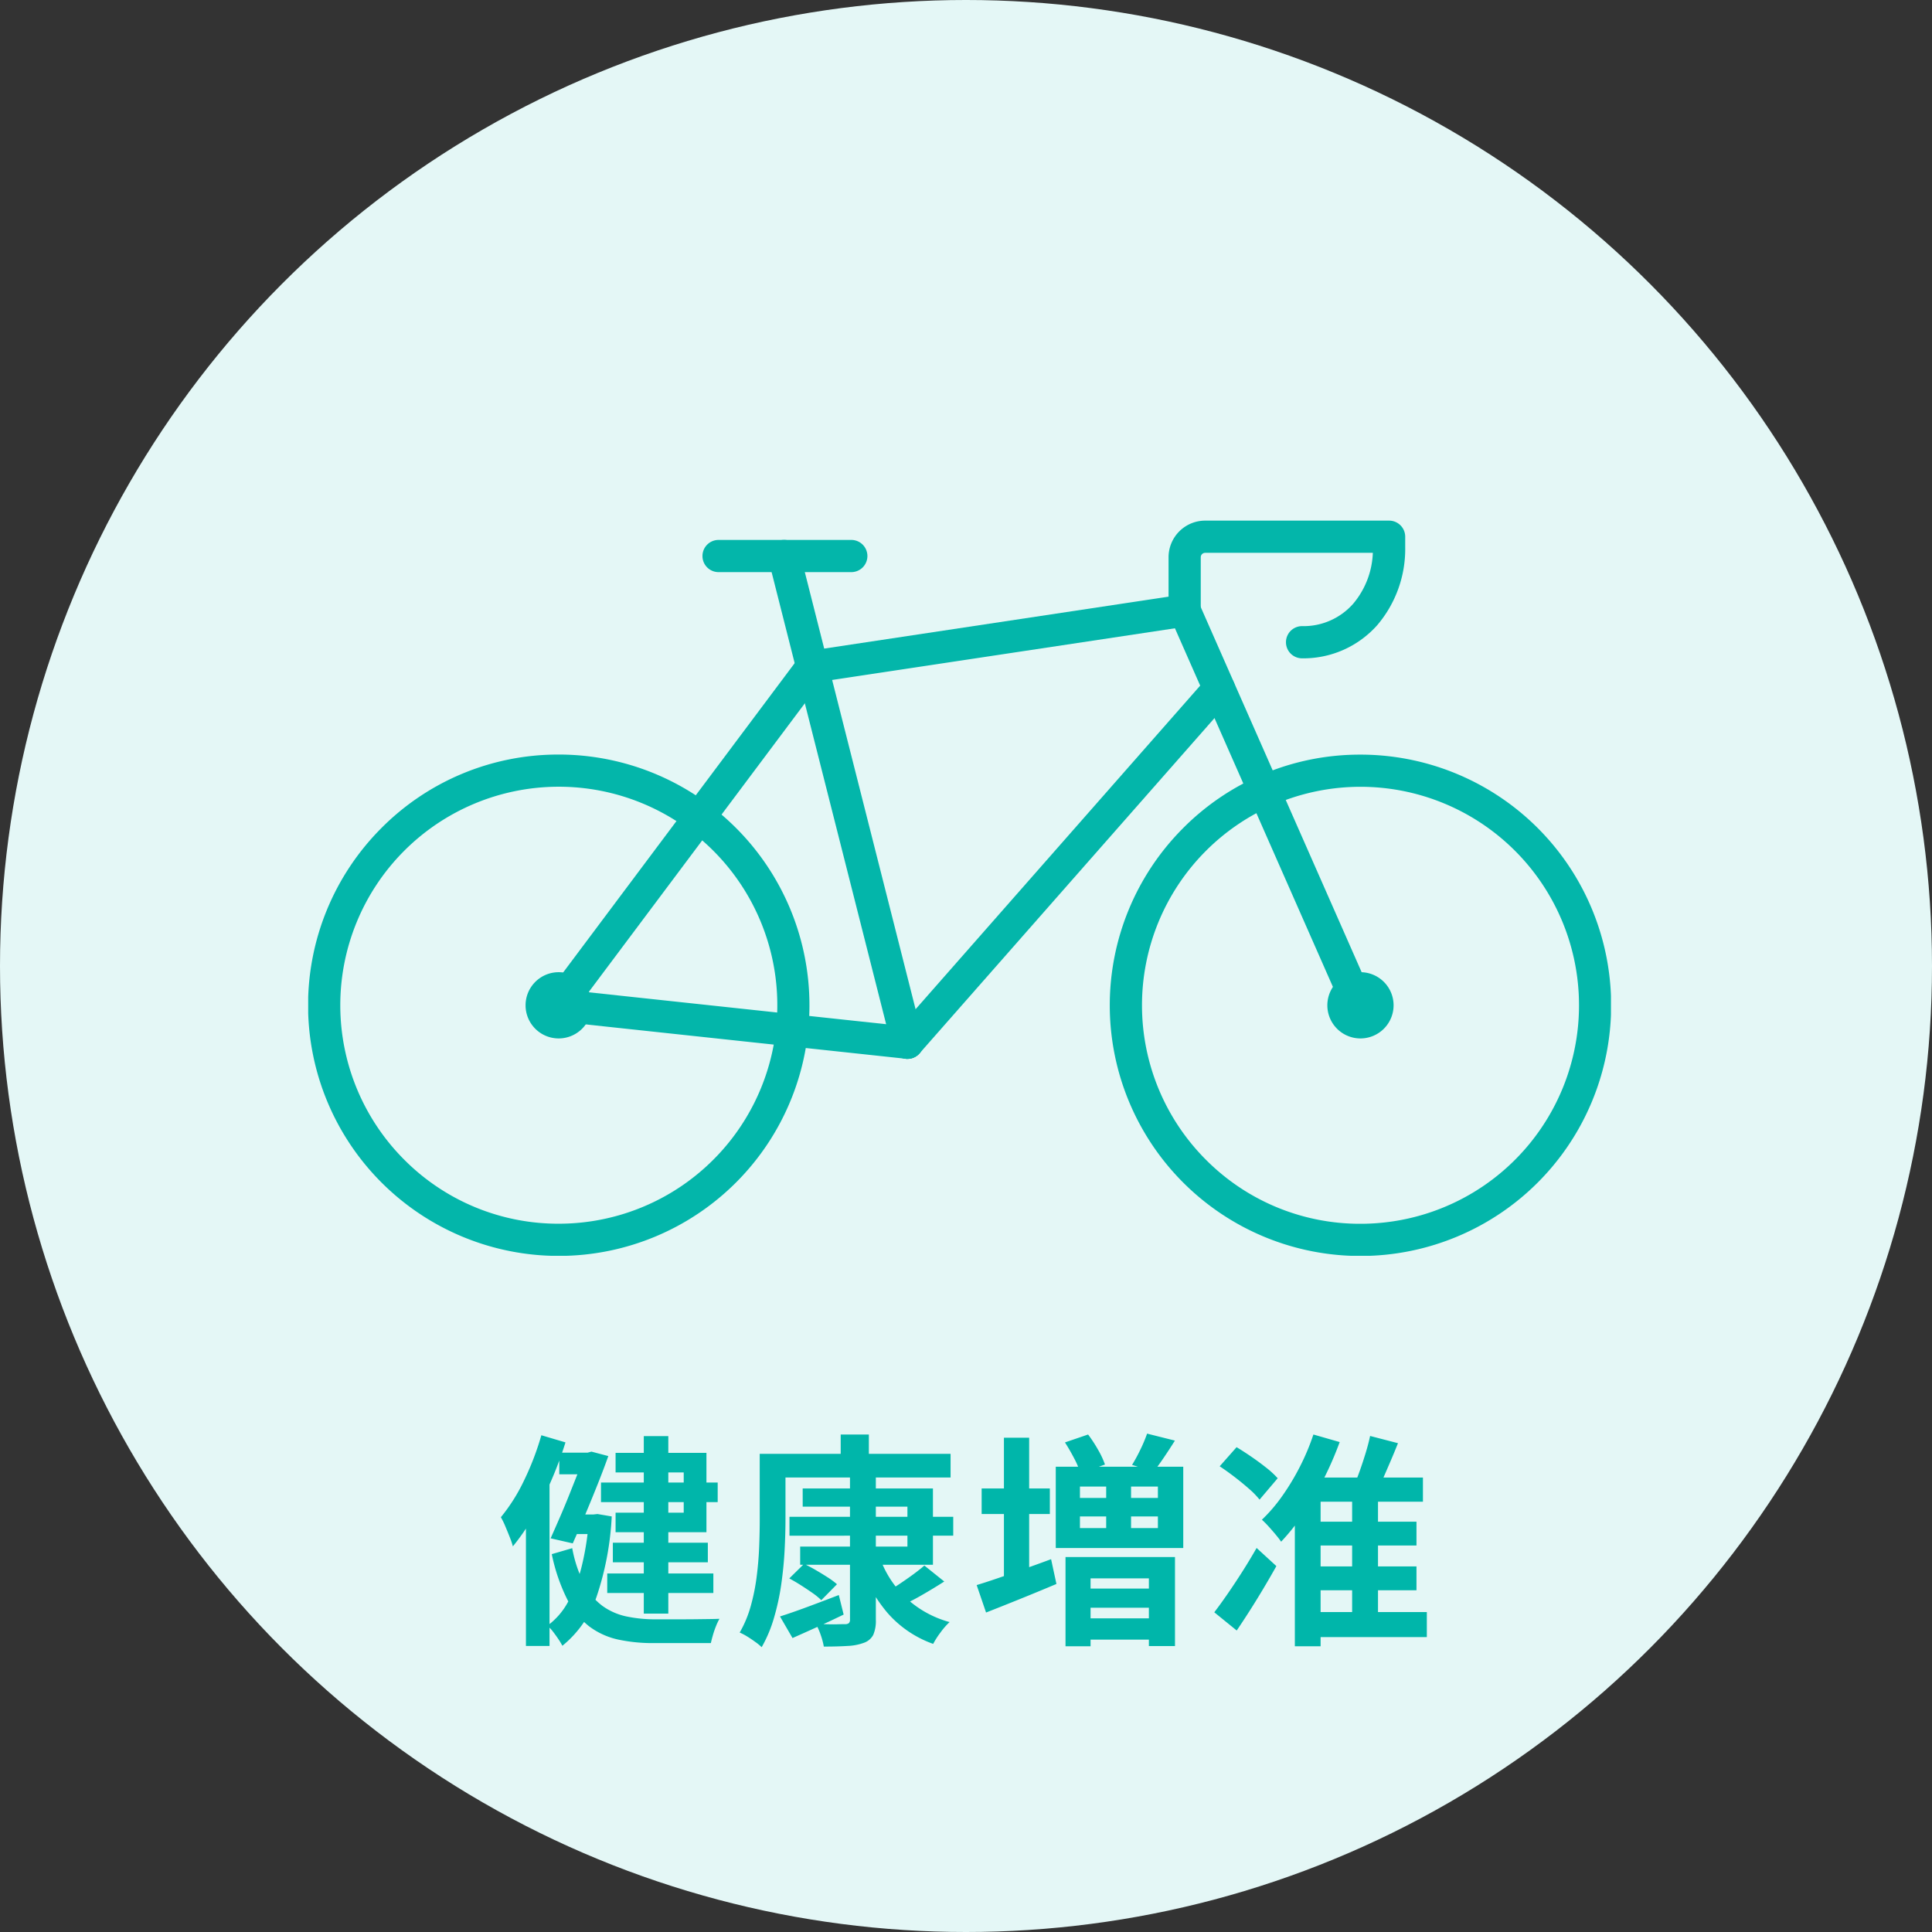
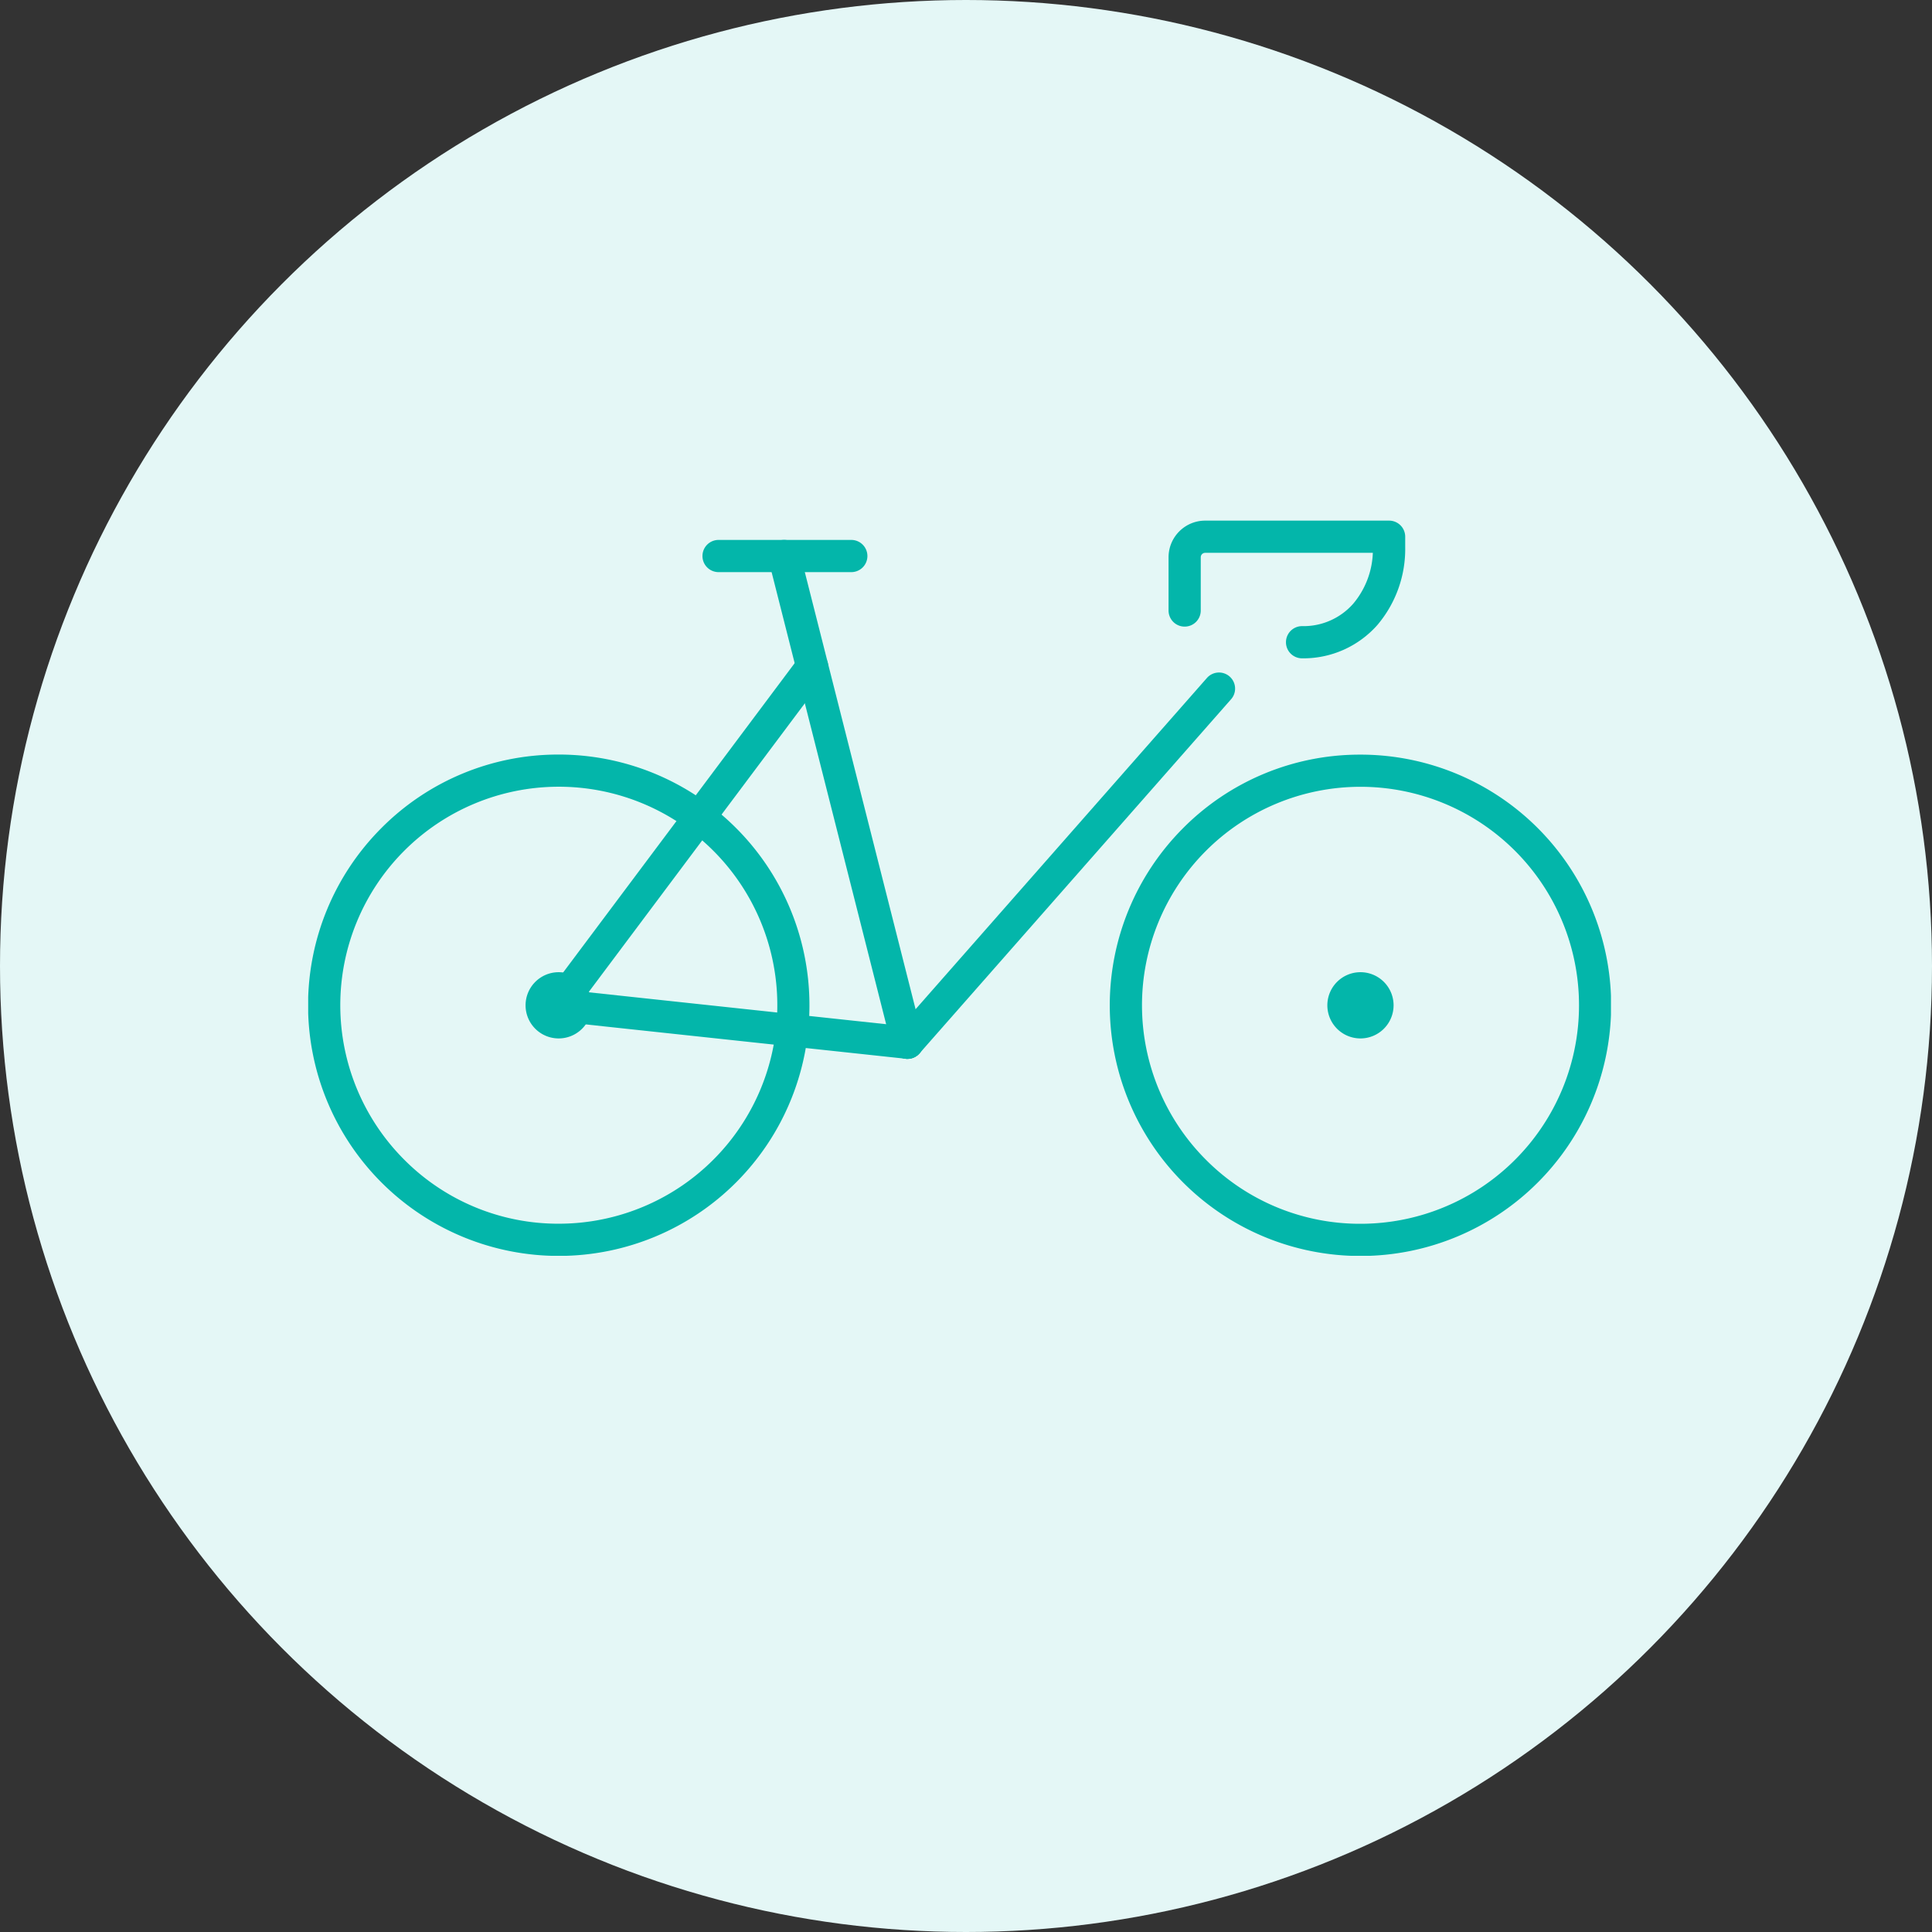
<svg xmlns="http://www.w3.org/2000/svg" width="120" height="120" viewBox="0 0 120 120">
  <rect x="0" y="0" width="120" height="120" fill="#333333" stroke="none" />
  <defs>
    <clipPath id="a">
-       <path fill="none" stroke="#03b6aa" stroke-width="2" d="M0 0H80.918V45.652H0z" />
+       <path fill="none" stroke="#03b6aa" stroke-width="2" d="M0 0H80.918V45.652H0" />
    </clipPath>
  </defs>
  <g transform="translate(-270 -1027)">
    <circle cx="60" cy="60" r="60" transform="translate(270 1027)" fill="#e4f7f6" />
-     <path d="M-20.013-11.8h1.523V-.775h-1.523Zm-2.658,2.882h7.248V-7.7h-7.248Zm.388,5.648h6.591v1.214h-6.591Zm.348-1.91h5.9v1.217h-5.9Zm-3.327-5.593h1.95v1.345h-1.95Zm.718,3.84H-23v1.217h-1.542Zm.853-3.84h.19l.237-.064,1.048.276q-.28.789-.653,1.727t-.774,1.891q-.4.953-.782,1.805L-25.8-5.452q.283-.632.59-1.341t.589-1.417q.282-.708.526-1.326t.4-1.071Zm.276,3.84h.27l.256-.028.885.149a18.365,18.365,0,0,1-.927,4.943,6.741,6.741,0,0,1-2.139,3.091,4.041,4.041,0,0,0-.252-.419q-.158-.235-.334-.464A2.415,2.415,0,0,0-26-.025a4.43,4.43,0,0,0,1.3-1.512,9.23,9.23,0,0,0,.857-2.285,16.8,16.8,0,0,0,.423-2.863Zm-1.043,2.093a8.12,8.12,0,0,0,.753,2.248,3.924,3.924,0,0,0,1.129,1.341A3.927,3.927,0,0,0-21.091-.6a8.624,8.624,0,0,0,1.815.179h1.448q.48,0,.967-.005l.9-.011q.415-.005.648-.016a3.633,3.633,0,0,0-.215.455q-.108.268-.19.553t-.129.5H-19.36A10.186,10.186,0,0,1-21.628.831a4.626,4.626,0,0,1-1.79-.825A4.987,4.987,0,0,1-24.772-1.67a11.375,11.375,0,0,1-.956-2.8Zm2.693-5.92h5.643v4.928h-5.643V-7.044h4.232v-2.5h-4.232Zm-4.612-1.095,1.5.444a23.865,23.865,0,0,1-.871,2.344,22.136,22.136,0,0,1-1.117,2.244,13.12,13.12,0,0,1-1.28,1.87,4.484,4.484,0,0,0-.184-.547q-.134-.341-.283-.694a4.741,4.741,0,0,0-.278-.569,11.118,11.118,0,0,0,1.445-2.294A17.3,17.3,0,0,0-26.377-11.85Zm-.956,4.043L-25.89-9.25l.022.025V1.233h-1.465Zm16.369,1.022H-.793v1.174H-10.964Zm.82-1.76h8.091V-3.81H-10.3V-4.94h6.662V-7.419h-6.505Zm2.938-.808H-5.6V-.4a2.176,2.176,0,0,1-.161.945,1.036,1.036,0,0,1-.566.487,3.321,3.321,0,0,1-1.022.2q-.614.04-1.482.04A4.5,4.5,0,0,0-9.018.567a4.175,4.175,0,0,0-.31-.706q.365.014.734.025t.66,0q.292-.007.407-.007a.374.374,0,0,0,.254-.065.3.3,0,0,0,.068-.225Zm-3.768,6.394.916-.9q.345.162.729.385t.736.45a4.763,4.763,0,0,1,.579.429l-.974.99a3.972,3.972,0,0,0-.543-.445q-.341-.239-.719-.48T-10.974-2.959Zm8.385-.8,1.239.994q-.667.428-1.383.839a14.441,14.441,0,0,1-1.315.677l-.943-.839q.382-.205.825-.5t.862-.6Q-2.885-3.5-2.589-3.758Zm-2.734-.407A6.335,6.335,0,0,0-3.716-1.741,6.445,6.445,0,0,0-1.019-.25a4.416,4.416,0,0,0-.557.635,5.247,5.247,0,0,0-.463.72A6.765,6.765,0,0,1-4.858-.8,9.13,9.13,0,0,1-6.583-3.868Zm-6.23,3.571q.7-.219,1.676-.581T-7.9-1.929l.3,1.213Q-8.4-.327-9.233.051t-1.542.691Zm3.771-11.3h1.749v1.978H-7.783Zm-4.241,1.2H-.958V-9.23H-12.023Zm-.789,0h1.6v4.072q0,.861-.053,1.895t-.206,2.116A14.915,14.915,0,0,1-11.924-.52a8.3,8.3,0,0,1-.767,1.829,3.34,3.34,0,0,0-.394-.324Q-13.34.8-13.6.639A3.619,3.619,0,0,0-14.057.4a7.035,7.035,0,0,0,.688-1.647A12.735,12.735,0,0,0-13-3.086q.119-.944.154-1.852t.035-1.686Zm18.961-.709L7.584-11.9a8.607,8.607,0,0,1,.62.949,5.268,5.268,0,0,1,.427.915l-1.522.549a4.987,4.987,0,0,0-.387-.925Q6.442-10.95,6.149-11.405Zm5.1-.546,1.727.433q-.339.539-.686,1.052t-.632.874l-1.344-.416a10.01,10.01,0,0,0,.52-.957A9.124,9.124,0,0,0,11.247-11.951ZM7.077-6.812v.724h4.842v-.724Zm0-1.855v.707h4.842v-.707ZM5.576-9.9h7.918v5.051H5.576Zm3.131.829h1.545v3.6H8.707ZM6.181-4.289h6.8v5.53H11.359V-2.966H7.737V1.253H6.181ZM7.048-.482h5.108V.841H7.048Zm0-1.85h5.108V-1.14H7.048ZM.972-8.549H5.208v1.586H.972ZM2.356-11.7H3.923v9.3H2.356ZM.663-2.548Q1.242-2.723,2-2.983T3.6-3.546q.851-.3,1.685-.61l.332,1.539q-1.115.47-2.26.933T1.246-.843ZM21.28-6.485h6.7v1.479h-6.7Zm0,2.779h6.7v1.479h-6.7Zm.015,2.833h7.328V.683H21.295ZM23.983-8.7H25.59V.087H23.983ZM25.1-11.81l1.731.449q-.22.553-.463,1.12T25.9-9.162q-.226.511-.437.9l-1.384-.424q.19-.425.383-.969t.366-1.112Q25-11.333,25.1-11.81ZM21.578-11.9l1.632.469a20.738,20.738,0,0,1-1,2.3,19.913,19.913,0,0,1-1.251,2.142,13.242,13.242,0,0,1-1.386,1.747q-.115-.173-.333-.435t-.451-.518a5.594,5.594,0,0,0-.41-.412,9.819,9.819,0,0,0,1.262-1.472,14.657,14.657,0,0,0,1.1-1.826A14.251,14.251,0,0,0,21.578-11.9Zm.447,2.673h6.356v1.5H22.025V1.253h-1.6V-7.926l1.269-1.3Zm-6.267-.7,1.048-1.186q.44.264.929.6t.925.683a5.657,5.657,0,0,1,.7.646L18.234-7.856a5.193,5.193,0,0,0-.661-.677q-.42-.369-.9-.737T15.758-9.925ZM15.421-.858q.37-.482.819-1.131t.921-1.39q.472-.741.889-1.474l1.228,1.126q-.37.661-.783,1.355T17.657-1.01q-.425.669-.842,1.284Z" transform="translate(330 1128)" fill="#00b6aa" />
    <g clip-path="url(#a)" transform="translate(289.142 1059.348)">
      <path d="M14.57-1A15.57,15.57,0,0,1,25.58,25.58,15.57,15.57,0,1,1,3.56,3.56,15.468,15.468,0,0,1,14.57-1Zm0,29.14a13.57,13.57,0,0,0,9.6-23.166A13.57,13.57,0,1,0,4.975,24.166,13.481,13.481,0,0,0,14.57,28.14Z" transform="translate(50.737 15.575) rotate(-0.203)" fill="#03b6aa" />
      <path d="M89.064,179.326a2.057,2.057,0,1,1,2.057-2.057A2.059,2.059,0,0,1,89.064,179.326Z" transform="translate(-73.505 -147.175)" fill="#03b6aa" />
      <path d="M391.282,179.326a2.057,2.057,0,1,1,2.057-2.057A2.059,2.059,0,0,1,391.282,179.326Z" transform="translate(-325.923 -147.175)" fill="#03b6aa" />
      <path d="M14.57-1A15.57,15.57,0,0,1,25.58,25.58,15.57,15.57,0,0,1,3.56,3.56,15.468,15.468,0,0,1,14.57-1Zm0,29.14a13.57,13.57,0,0,0,9.6-23.166A13.57,13.57,0,1,0,4.975,24.166,13.481,13.481,0,0,0,14.57,28.14Z" transform="matrix(1, -0.004, 0.004, 1, 0.935, 15.577)" fill="#03b6aa" />
      <path d="M0,23a1,1,0,0,1-.66-.249,1,1,0,0,1-.09-1.411L18.6-.661a1,1,0,0,1,1.411-.09,1,1,0,0,1,.09,1.411l-19.355,22A1,1,0,0,1,0,23Z" transform="translate(37.222 10.423)" fill="#03b6aa" />
      <path d="M7.659,31.231a1,1,0,0,1-.969-.755L-.969.246A1,1,0,0,1-.246-.969,1,1,0,0,1,.969-.246L8.63,29.985a1,1,0,0,1-.97,1.246Z" transform="translate(29.562 2.188)" fill="#03b6aa" />
-       <path d="M223.5,58.413a1,1,0,0,1-.916-.6l-10.089-22.9-22.381,3.374a1,1,0,1,1-.3-1.978l23.137-3.488a1,1,0,0,1,1.064.586l10.4,23.6a1,1,0,0,1-.915,1.4Z" transform="translate(-158.66 -28.237)" fill="#03b6aa" />
      <path d="M116.085,79.336a1.012,1.012,0,0,1-.108-.006L94.314,77.005a1,1,0,0,1-.694-1.594l15.744-21.034a1,1,0,1,1,1.6,1.2L96.274,75.2l19.917,2.138a1,1,0,0,1-.106,1.994Z" transform="translate(-78.862 -45.917)" fill="#03b6aa" />
      <path d="M337.666,13.553a1,1,0,0,1,0-2,4.105,4.105,0,0,0,3.178-1.394A5.2,5.2,0,0,0,342.061,7H331.648a.275.275,0,0,0-.275.275v3.308a1,1,0,1,1-2,0V7.275A2.277,2.277,0,0,1,331.648,5h11.424a1,1,0,0,1,1,1v.634a7.3,7.3,0,0,1-1.726,4.846A6.133,6.133,0,0,1,337.666,13.553Z" transform="translate(-275.934 -5.011)" fill="#03b6aa" />
      <path d="M8.245,1H0A1,1,0,0,1-1,0,1,1,0,0,1,0-1H8.245a1,1,0,0,1,1,1A1,1,0,0,1,8.245,1Z" transform="translate(25.489 2.188)" fill="#03b6aa" />
    </g>
  </g>
</svg>